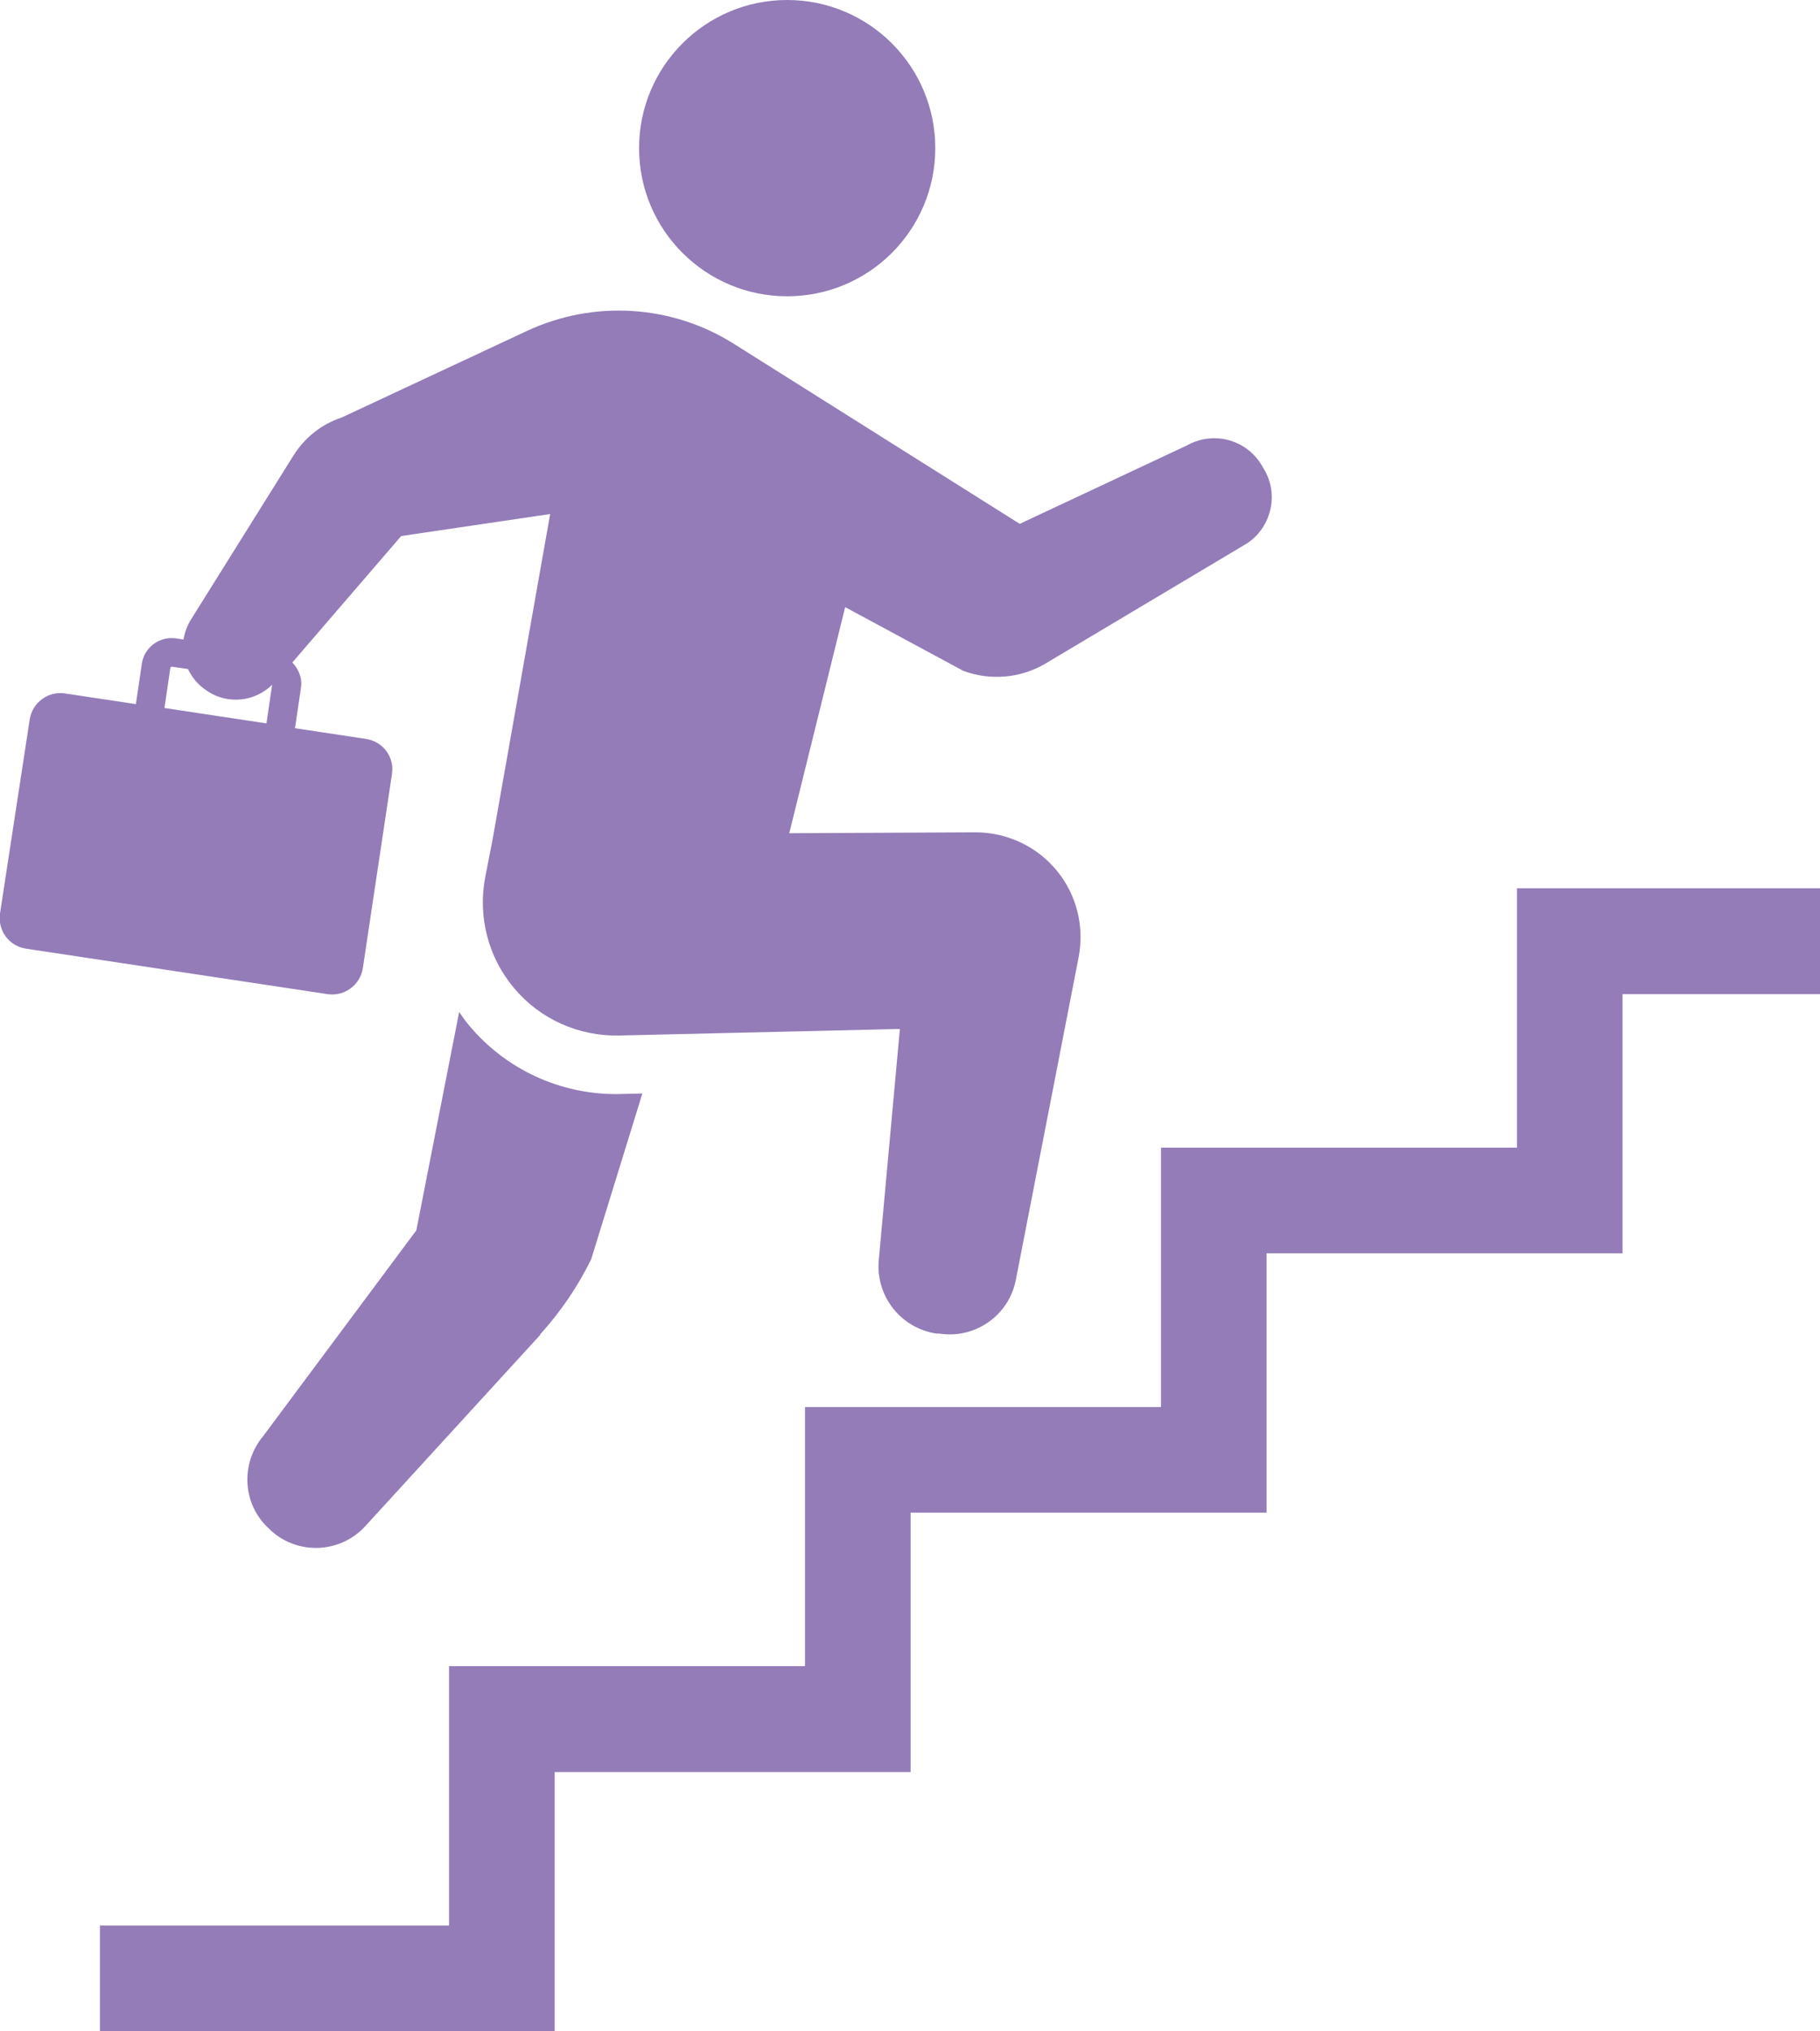
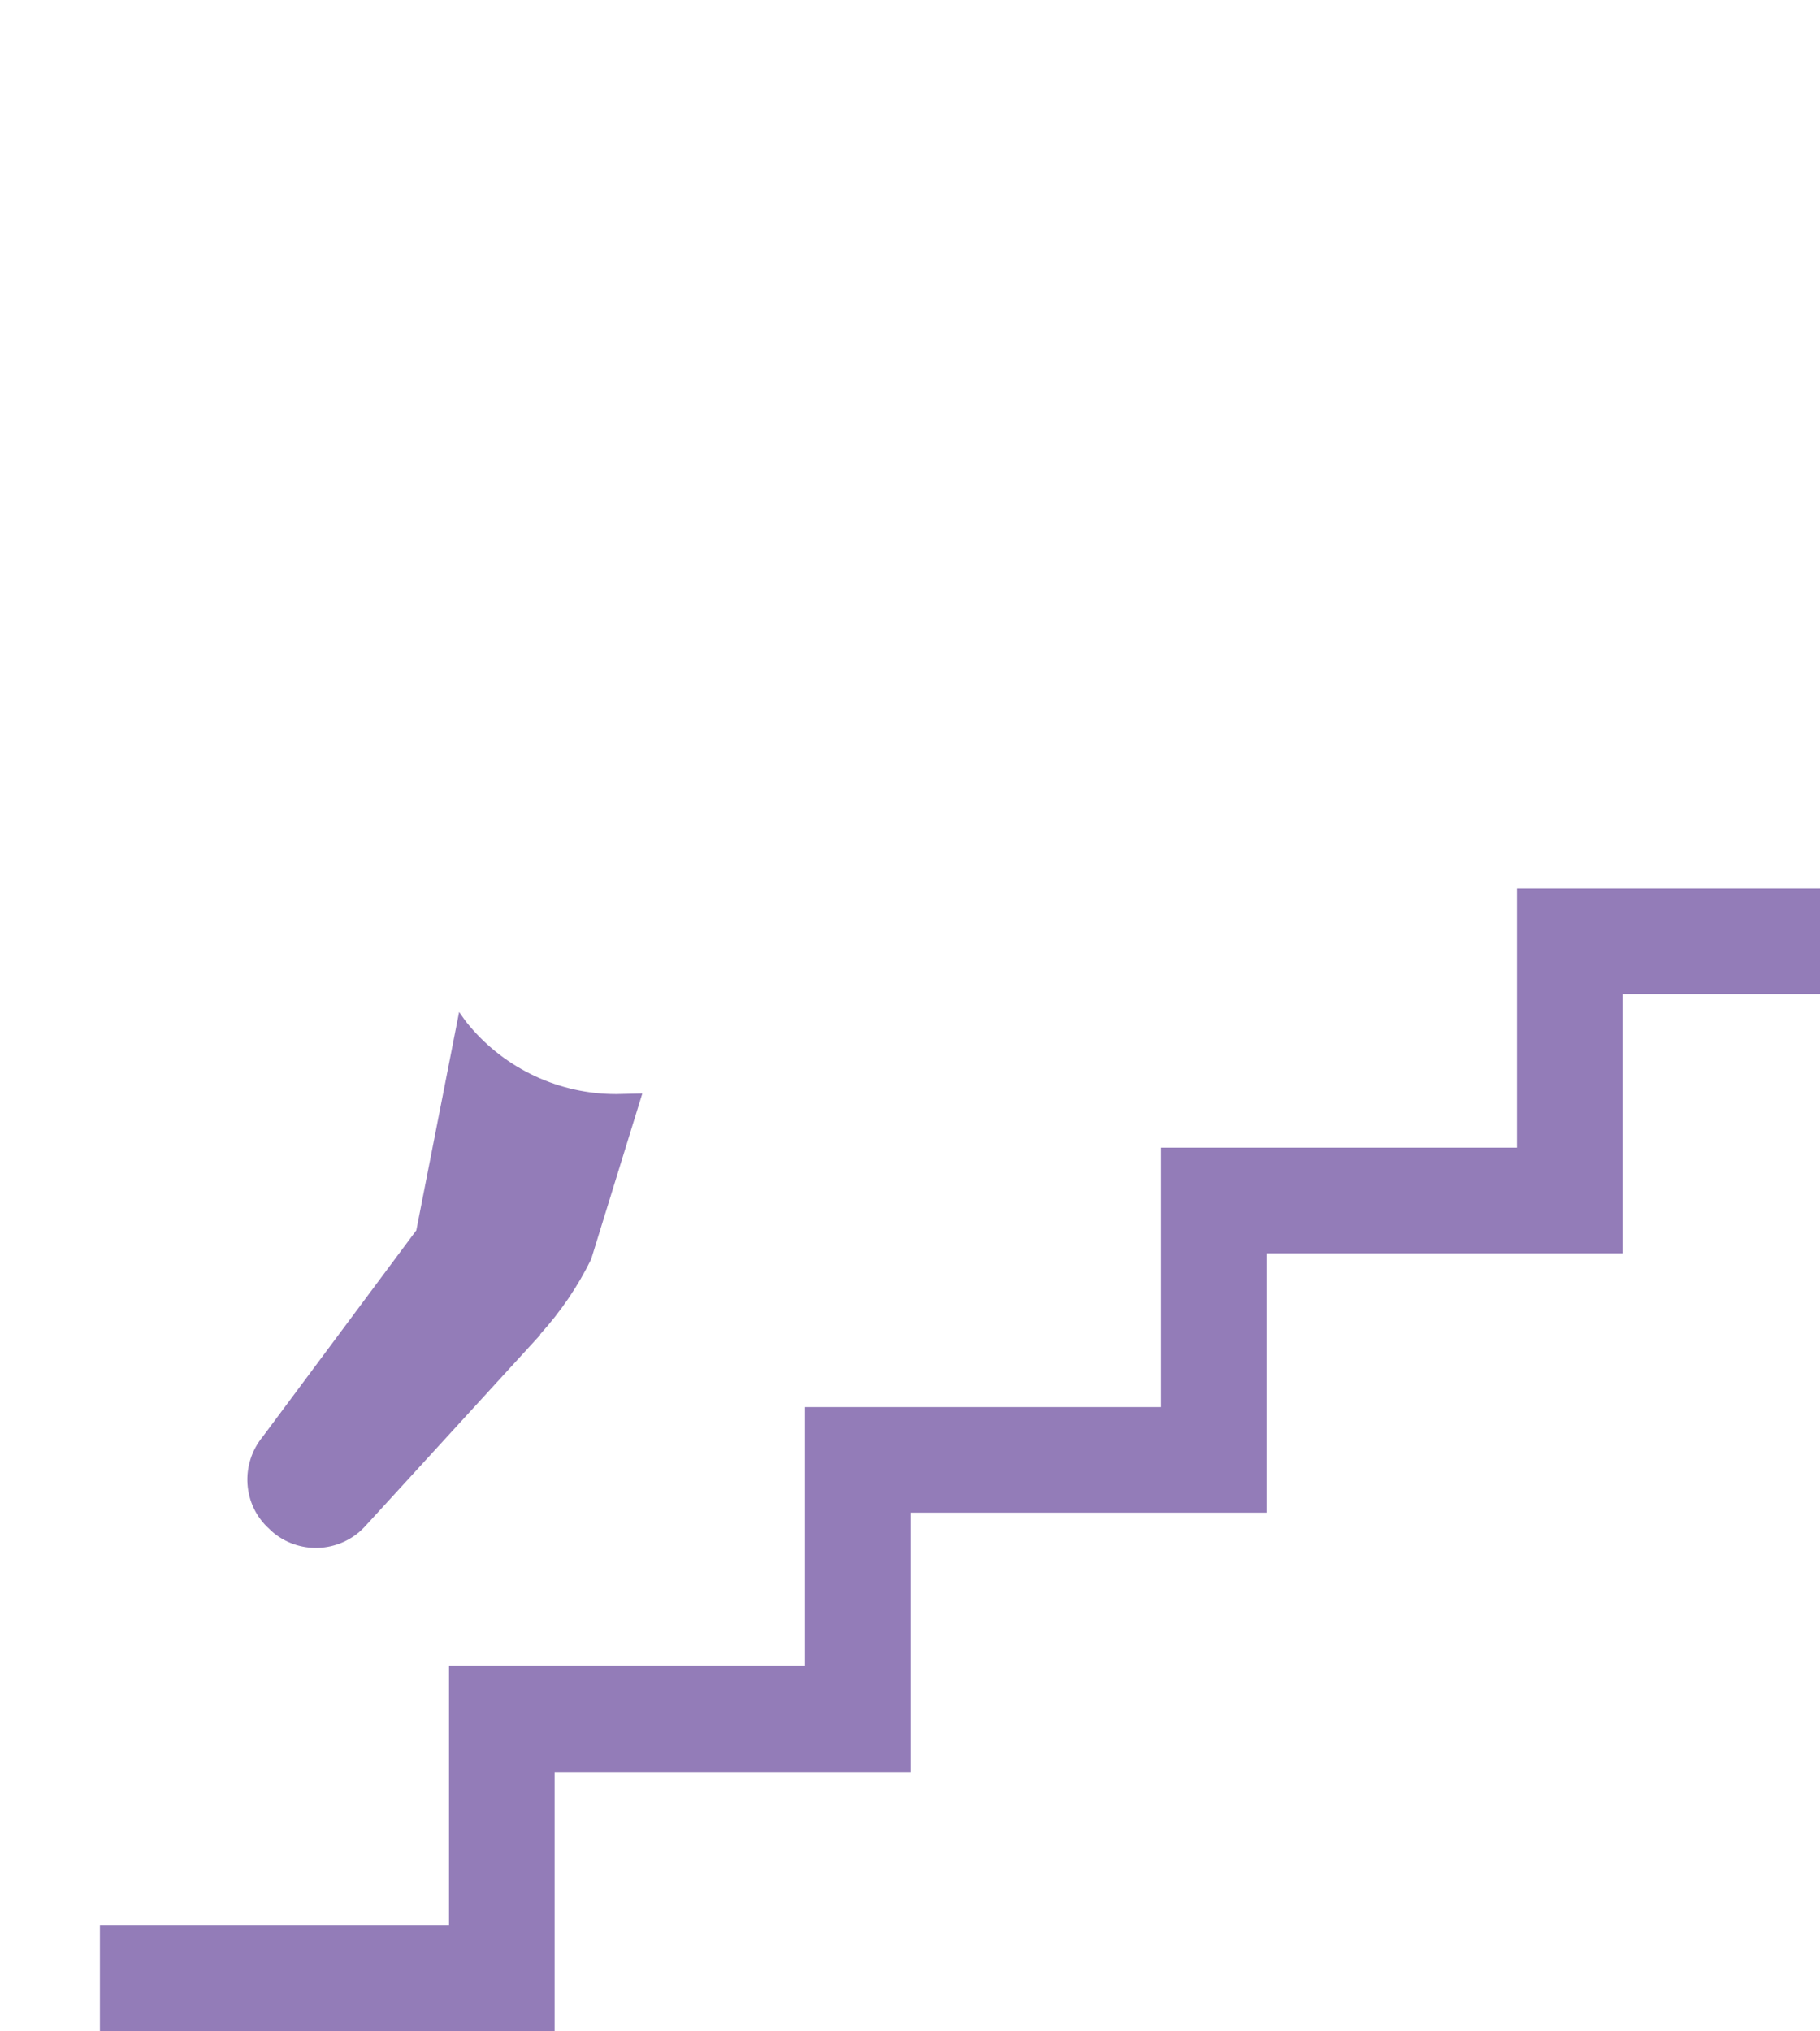
<svg xmlns="http://www.w3.org/2000/svg" id="_レイヤー_2" width="61.2" height="68.28" viewBox="0 0 61.2 68.28">
  <defs>
    <style>
      .cls-1 {
        fill: #937cb8;
      }
    </style>
  </defs>
  <g id="_レイアウト">
    <g>
-       <path class="cls-1" d="M31.45,4.98C31.45,2.23,29.22,0,26.47,0s-4.98,2.23-4.98,4.98,2.23,4.98,4.98,4.98,4.98-2.23,4.98-4.98Z" />
      <polygon class="cls-1" points="15.1 64.73 3.36 64.73 3.36 68.28 18.65 68.28 18.65 59.57 30.62 59.57 30.62 50.85 42.59 50.85 42.59 42.13 54.56 42.13 54.56 33.42 61.2 33.42 61.2 29.86 51.01 29.86 51.01 38.58 39.04 38.58 39.04 47.3 27.07 47.3 27.07 56.01 15.1 56.01 15.1 64.73" />
-       <path class="cls-1" d="M0,30.71c-.08.57.3,1.09.87,1.18l10.15,1.53c.57.08,1.09-.31,1.18-.87l.98-6.53c.09-.57-.3-1.09-.87-1.18l-2.39-.36.2-1.36c.05-.33-.08-.63-.29-.85l3.66-4.25,5.01-.74-1.94,10.96-.24,1.23c-.26,1.33.09,2.71.97,3.75.87,1.04,2.17,1.62,3.53,1.59l9.44-.22-.71,7.77c-.11,1.21.74,2.29,1.94,2.47h.09c1.21.19,2.35-.61,2.58-1.81l2.11-10.84c.2-1.04-.07-2.11-.74-2.92-.67-.81-1.67-1.28-2.73-1.28l-6.26.03,1.88-7.6,3.97,2.14c.91.34,1.93.25,2.76-.24l6.71-4c.43-.25.73-.67.85-1.15s.04-.99-.22-1.41l-.07-.12c-.52-.86-1.62-1.15-2.5-.66l-5.63,2.64-9.61-6.05c-2.09-1.32-4.71-1.48-6.95-.44l-6.25,2.92c-.67.22-1.23.67-1.61,1.27l-3.45,5.52c-.13.21-.21.44-.25.67l-.25-.04c-.55-.08-1.07.3-1.15.85l-.2,1.36-2.39-.36c-.57-.08-1.09.31-1.18.87L0,30.71ZM8.97,24.32l-3.44-.52.2-1.36.04-.03.55.08c.14.29.35.55.64.73l.04.03c.69.44,1.58.33,2.15-.23l-.19,1.3h.01Z" />
      <path class="cls-1" d="M18.16,44.86c.69-.76,1.27-1.61,1.72-2.53l1.72-5.57-.88.02c-1.91,0-3.71-.84-4.93-2.29-.13-.15-.24-.31-.35-.47l-1.44,7.34-5.16,6.93c-.77.93-.68,2.31.22,3.11l.06.06c.9.81,2.29.76,3.13-.12l5.92-6.47h0Z" />
    </g>
  </g>
</svg>